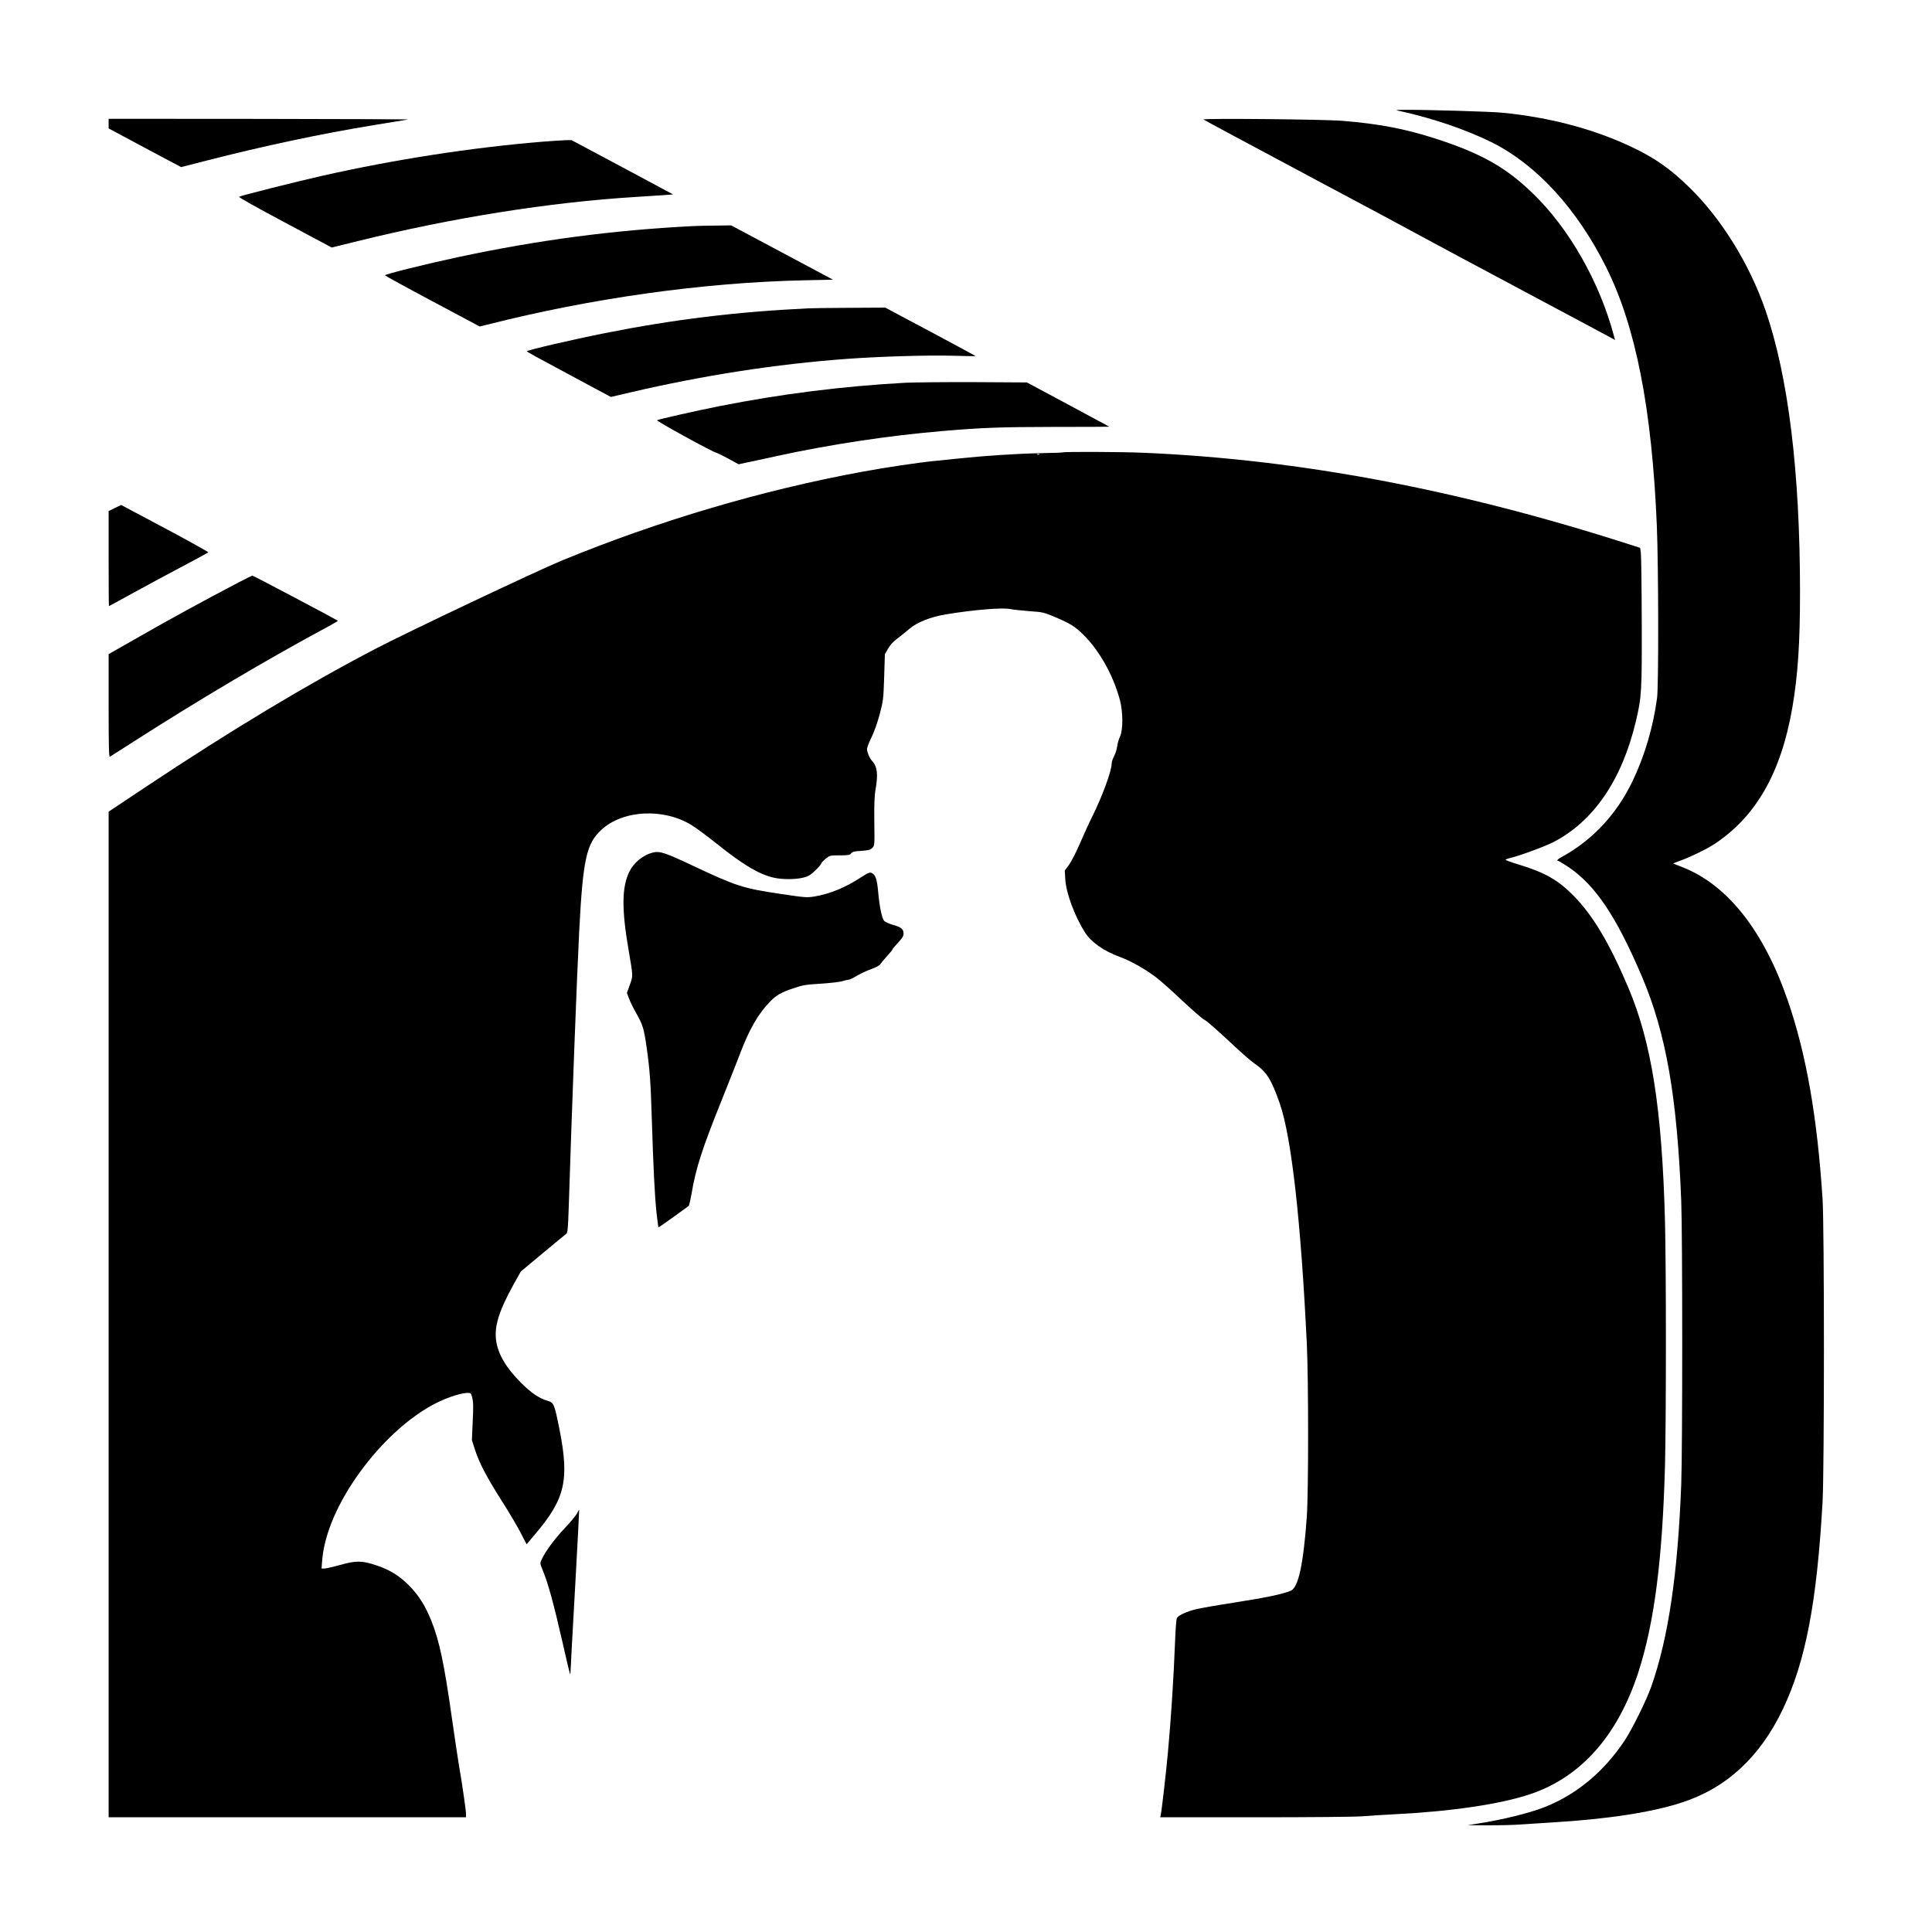
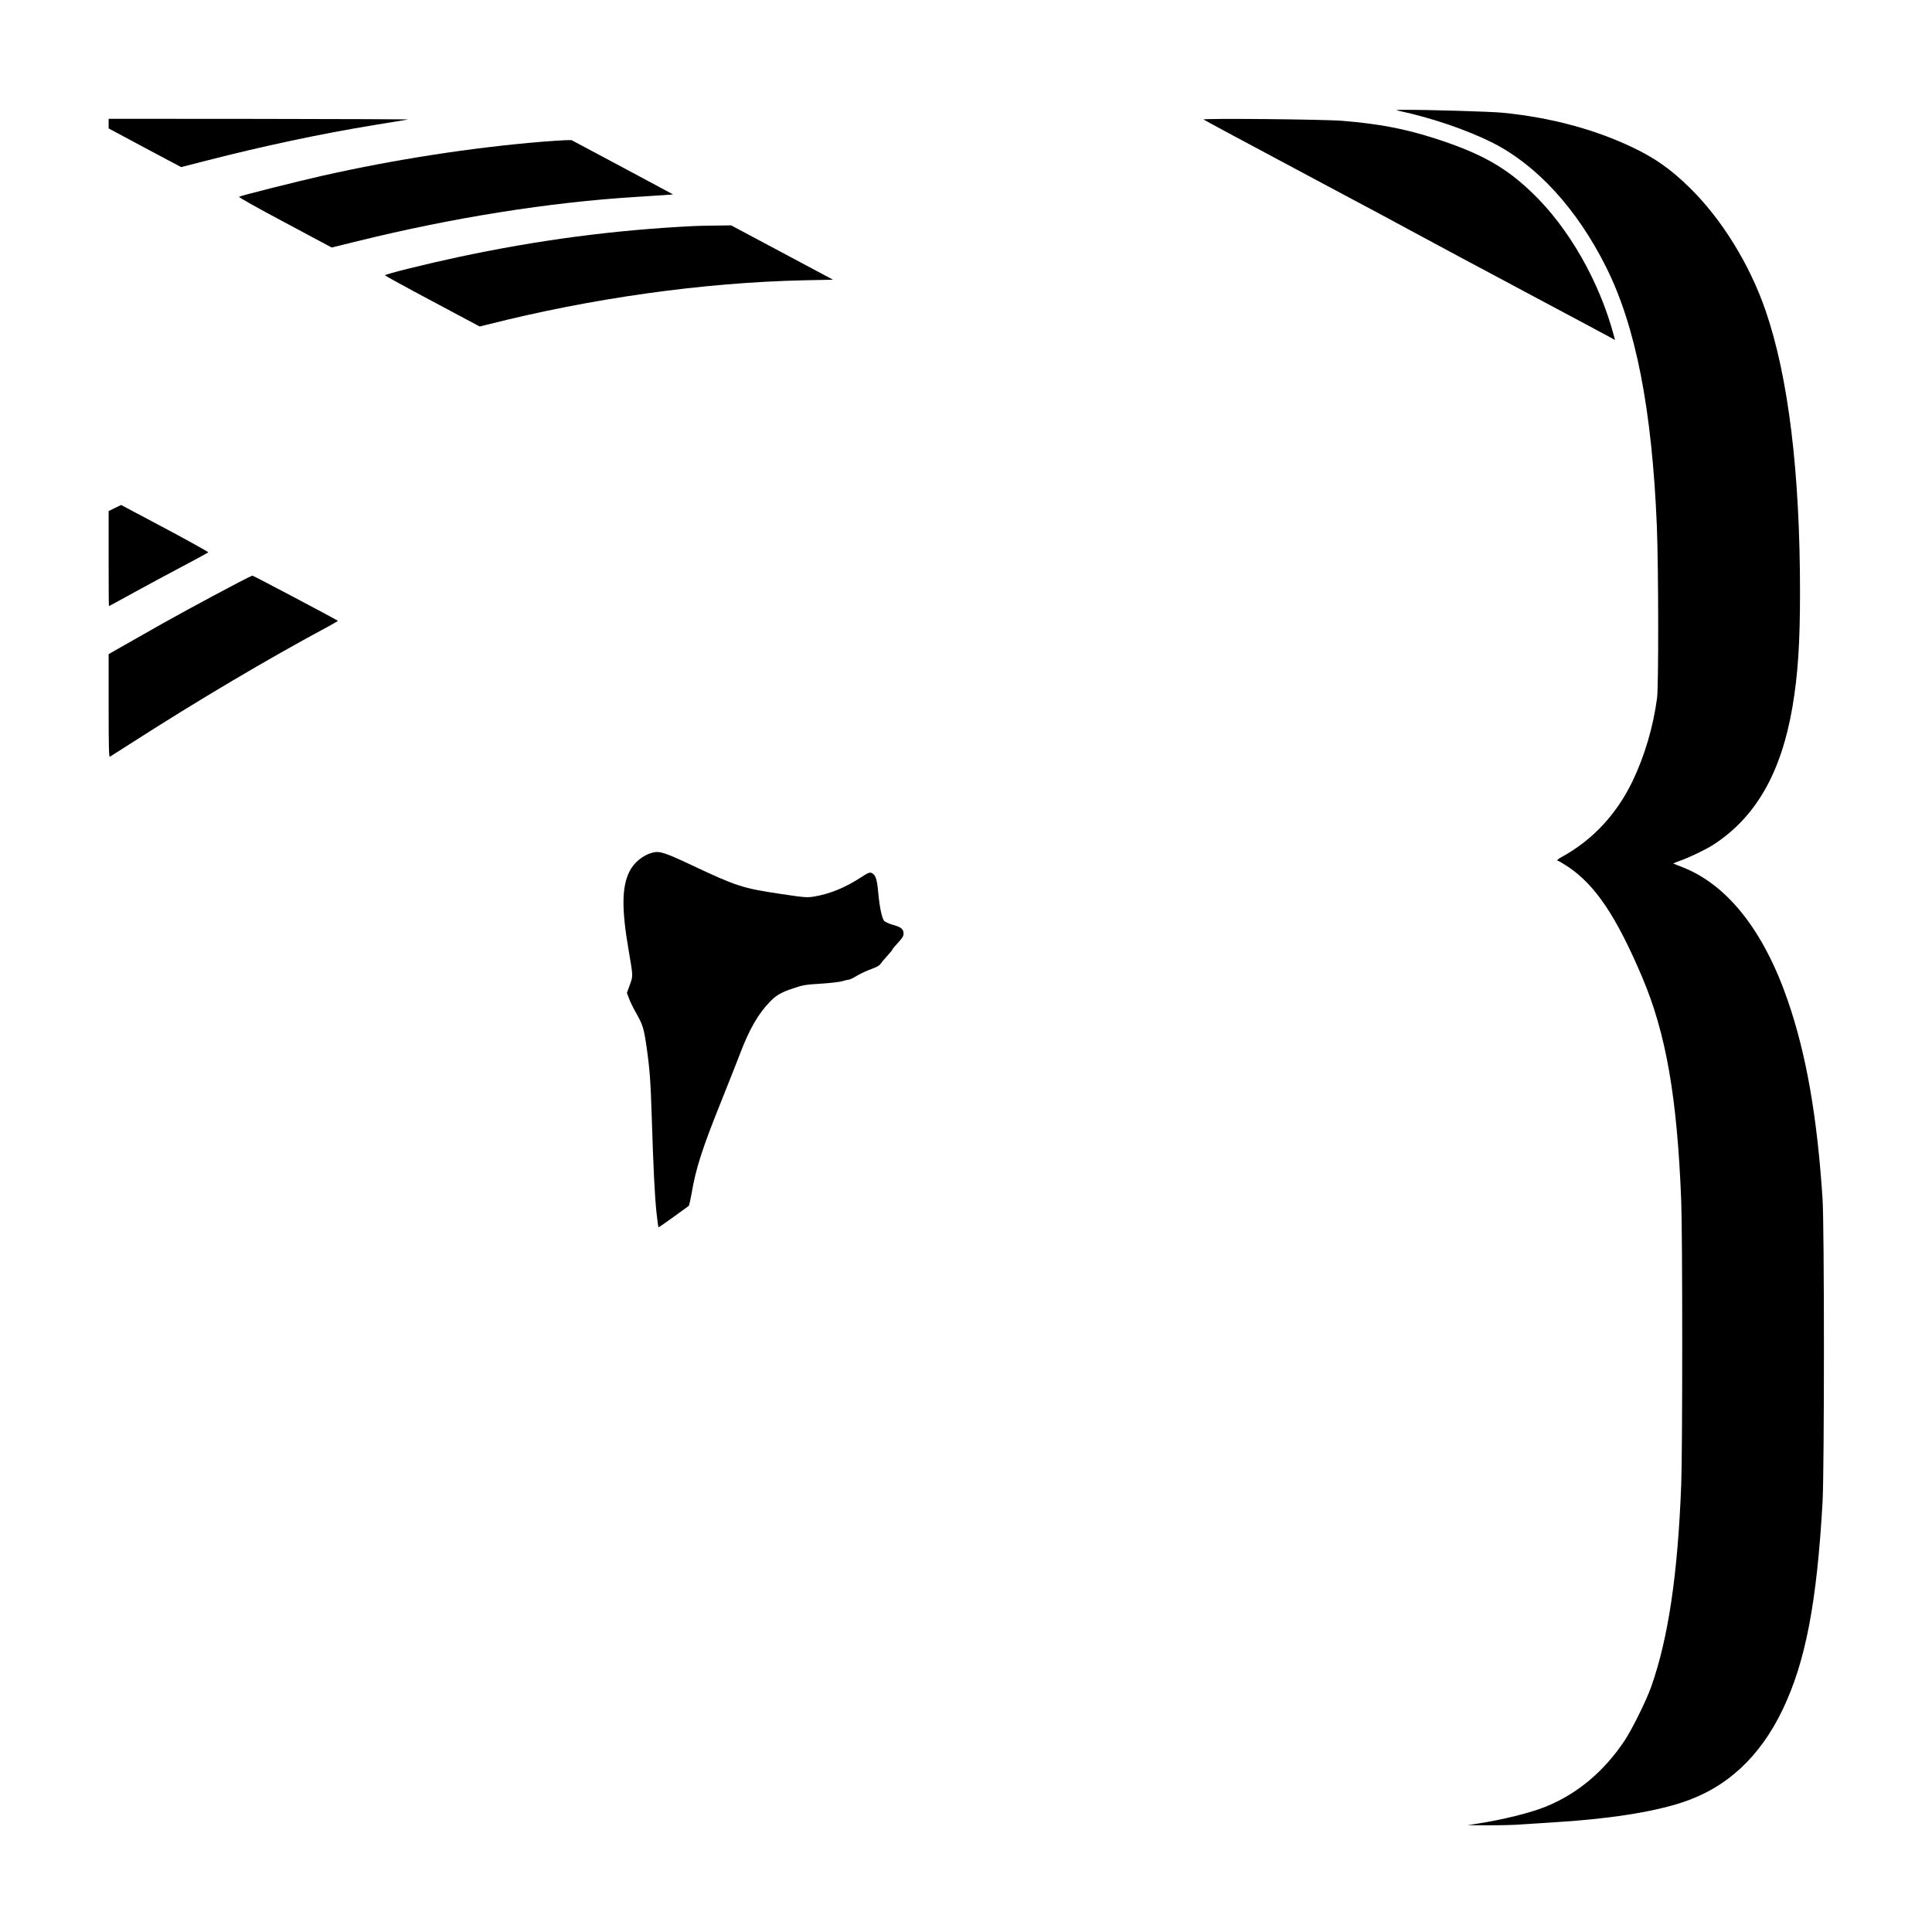
<svg xmlns="http://www.w3.org/2000/svg" version="1.0" width="1903pt" height="1903pt" viewBox="0 0 1903 1903" preserveAspectRatio="xMidYMid meet">
  <g transform="translate(0,1903) scale(0.1,-0.1)" fill="#000000" stroke="none">
    <path d="M13780 17938 c313 -66 668 -187 918 -312 439 -221 835 -653 1121 -1225 293 -584 453 -1399 501 -2556 16 -401 18 -1569 2 -1690 -38 -285 -122 -569 -240 -816 -158 -330 -396 -584 -699 -750 -40 -21 -55 -39 -34 -39 5 0 49 -27 98 -59 268 -180 474 -488 728 -1085 236 -556 345 -1184 385 -2206 13 -334 13 -2449 0 -2790 -34 -888 -127 -1516 -296 -1995 -48 -135 -188 -419 -262 -530 -203 -305 -468 -526 -778 -651 -150 -61 -426 -129 -679 -168 l-90 -14 207 -1 c114 0 263 3 330 9 68 5 206 14 308 20 528 31 978 100 1268 196 439 143 769 449 993 919 224 470 335 1050 391 2040 18 323 18 2708 0 2985 -53 815 -161 1429 -343 1956 -238 690 -598 1144 -1044 1315 -44 17 -81 32 -83 34 -1 1 32 15 75 30 84 29 250 110 317 153 418 270 669 704 781 1356 54 319 75 626 75 1131 0 1185 -115 2127 -340 2778 -158 459 -438 909 -756 1217 -180 175 -332 282 -547 385 -376 181 -821 300 -1292 345 -107 11 -758 30 -960 28 -89 0 -95 -1 -55 -10z" />
    <path d="M1070 17812 l0 -47 357 -191 357 -190 246 63 c560 144 1128 265 1660 352 168 28 316 52 330 54 14 2 -644 5 -1462 6 l-1488 1 0 -48z" />
    <path d="M11855 17853 c6 -6 465 -252 1020 -548 556 -296 1073 -573 1150 -616 77 -42 509 -274 960 -514 451 -240 843 -450 872 -466 l51 -28 -10 37 c-142 536 -444 1066 -806 1413 -263 253 -504 388 -947 532 -303 98 -563 148 -925 177 -179 15 -1378 26 -1365 13z" />
    <path d="M5340 17634 c-699 -58 -1448 -174 -2164 -335 -244 -55 -801 -195 -821 -207 -8 -4 166 -102 450 -253 l462 -247 256 63 c936 231 1885 382 2737 435 102 7 227 15 278 18 l92 7 -500 268 -501 267 -62 -1 c-34 -1 -136 -8 -227 -15z" />
    <path d="M6825 16803 c-787 -40 -1520 -137 -2305 -304 -323 -69 -731 -170 -728 -181 2 -4 212 -120 468 -256 l465 -248 73 18 c1028 261 2127 415 3117 437 l290 6 -502 268 -501 267 -158 -2 c-88 -1 -186 -3 -219 -5z" />
-     <path d="M7965 15993 c-712 -34 -1325 -109 -2005 -244 -322 -64 -770 -168 -770 -179 0 -6 85 -52 521 -286 l306 -164 192 45 c720 168 1436 279 2131 330 329 24 807 38 1050 31 123 -4 222 -5 220 -3 -3 3 -204 111 -447 241 l-443 236 -347 -2 c-192 -1 -375 -3 -408 -5z" />
-     <path d="M8920 15260 c-621 -34 -1225 -110 -1835 -231 -229 -45 -594 -128 -613 -138 -12 -7 561 -321 585 -321 5 0 56 -25 114 -56 l104 -57 75 16 c41 8 179 38 306 66 526 114 1095 200 1624 245 400 34 568 40 1102 41 300 0 546 1 545 2 -1 1 -184 99 -407 219 l-405 217 -520 3 c-286 1 -590 -2 -675 -6z" />
-     <path d="M10467 14574 c-2 -2 -104 -6 -228 -8 -232 -5 -552 -26 -794 -52 -77 -8 -187 -19 -245 -25 -145 -14 -478 -63 -703 -105 -984 -180 -2013 -484 -2967 -877 -258 -107 -1514 -702 -1838 -871 -672 -351 -1412 -796 -2244 -1349 l-378 -252 0 -4952 0 -4953 1760 0 1760 0 0 33 c0 35 -37 294 -69 477 -11 63 -40 261 -66 440 -80 568 -127 789 -209 992 -60 147 -124 248 -220 344 -96 95 -186 151 -314 194 -146 49 -202 50 -359 6 -72 -20 -143 -36 -158 -36 l-28 0 7 86 c21 258 159 575 379 874 199 271 438 495 673 632 127 75 302 138 381 138 29 0 33 -4 42 -37 14 -52 15 -93 6 -273 l-7 -155 31 -96 c42 -130 113 -265 261 -499 69 -107 152 -248 186 -313 l61 -118 87 103 c292 345 335 529 238 1023 -52 260 -55 269 -124 289 -76 22 -160 79 -255 175 -147 146 -227 282 -246 415 -20 140 27 292 171 553 l72 129 216 180 c118 98 223 185 232 191 13 11 17 51 24 260 29 920 81 2296 103 2718 37 710 70 864 218 1001 213 197 615 217 892 45 44 -28 154 -109 244 -181 263 -210 414 -300 562 -335 83 -19 215 -19 293 1 51 13 70 25 119 72 31 31 57 61 57 68 0 6 19 26 42 45 42 33 45 34 140 34 84 0 99 3 111 19 12 16 31 21 100 25 72 5 90 10 109 29 23 23 23 25 20 258 -2 176 1 258 13 322 25 147 16 223 -35 277 -24 25 -50 87 -50 118 0 13 20 65 45 116 27 55 59 147 81 229 34 131 36 147 43 362 l7 226 31 54 c21 38 51 70 94 102 35 27 87 68 114 92 76 66 211 120 365 145 273 45 553 68 630 52 30 -6 116 -15 191 -21 131 -9 139 -11 256 -60 142 -60 197 -94 274 -172 161 -159 295 -401 360 -643 31 -117 32 -291 2 -358 -13 -27 -26 -72 -29 -100 -4 -29 -18 -72 -31 -96 -12 -24 -23 -56 -23 -71 0 -73 -93 -326 -193 -526 -30 -60 -84 -179 -121 -265 -38 -87 -85 -179 -108 -210 l-40 -54 5 -85 c8 -138 95 -371 196 -527 61 -95 186 -182 340 -238 102 -37 241 -114 351 -196 44 -32 162 -137 263 -233 102 -95 201 -182 221 -191 20 -9 124 -100 232 -201 107 -101 221 -202 252 -223 129 -89 172 -155 258 -401 115 -331 208 -1158 266 -2365 17 -357 17 -1466 0 -1705 -34 -470 -83 -698 -159 -729 -84 -34 -236 -66 -561 -117 -156 -24 -322 -53 -368 -64 -93 -22 -178 -61 -192 -87 -5 -10 -12 -97 -16 -193 -15 -389 -41 -796 -72 -1130 -17 -188 -62 -584 -71 -617 l-5 -23 943 0 c537 0 989 4 1049 10 58 5 202 14 320 20 559 28 1036 99 1330 197 501 167 865 577 1068 1203 157 485 237 1109 262 2035 12 473 12 1930 0 2406 -29 1103 -132 1761 -362 2303 -188 444 -353 718 -549 914 -149 148 -276 219 -531 297 -71 21 -128 42 -128 46 0 4 14 10 31 14 93 21 347 113 439 160 397 205 676 613 813 1190 57 240 60 293 58 981 -1 347 -5 653 -9 679 l-7 49 -100 32 c-1684 542 -3246 837 -4780 904 -214 10 -800 12 -808 4z m-230 -20 c-3 -3 -12 -4 -19 -1 -8 3 -5 6 6 6 11 1 17 -2 13 -5z" />
    <path d="M1131 14026 l-61 -30 0 -468 c0 -257 1 -468 3 -468 2 0 102 54 223 121 120 66 338 184 484 261 146 77 268 143 272 147 4 3 -188 110 -426 237 l-433 230 -62 -30z" />
    <path d="M2340 13288 c-333 -175 -679 -363 -962 -526 l-308 -175 0 -509 c0 -405 3 -508 12 -502 7 4 105 67 218 139 648 416 1342 827 1933 1144 54 29 97 55 95 56 -11 11 -832 445 -842 445 -6 -1 -72 -33 -146 -72z" />
    <path d="M6425 10631 c-92 -24 -182 -98 -225 -185 -76 -153 -78 -370 -8 -776 45 -264 44 -249 12 -340 l-29 -80 19 -51 c10 -29 42 -95 72 -148 66 -115 77 -154 103 -336 31 -216 40 -341 51 -699 15 -485 29 -762 46 -926 9 -80 18 -147 19 -149 2 -2 68 43 146 100 78 57 147 107 152 110 5 3 17 56 28 117 43 256 104 444 296 922 74 184 154 387 178 450 92 245 182 403 297 521 65 67 109 93 231 134 98 33 123 37 275 46 92 6 187 17 211 25 25 8 52 14 61 14 9 0 45 17 81 39 35 21 99 51 142 66 47 17 82 36 88 48 6 10 35 46 65 78 30 32 54 62 54 66 0 5 25 34 55 67 43 46 55 65 55 91 0 43 -25 64 -107 86 -38 11 -75 28 -85 39 -22 28 -45 139 -58 283 -11 126 -26 171 -64 188 -19 9 -35 3 -107 -44 -156 -101 -303 -161 -460 -188 -71 -11 -89 -10 -324 25 -378 56 -440 76 -875 281 -274 129 -323 145 -395 126z" />
-     <path d="M5684 4124 c-10 -21 -65 -87 -123 -148 -98 -104 -187 -224 -226 -307 -18 -37 -17 -38 13 -111 49 -118 105 -321 187 -680 41 -182 77 -334 80 -336 3 -3 5 10 5 29 0 19 20 383 44 809 24 426 42 776 41 778 -2 2 -11 -13 -21 -34z" />
  </g>
</svg>